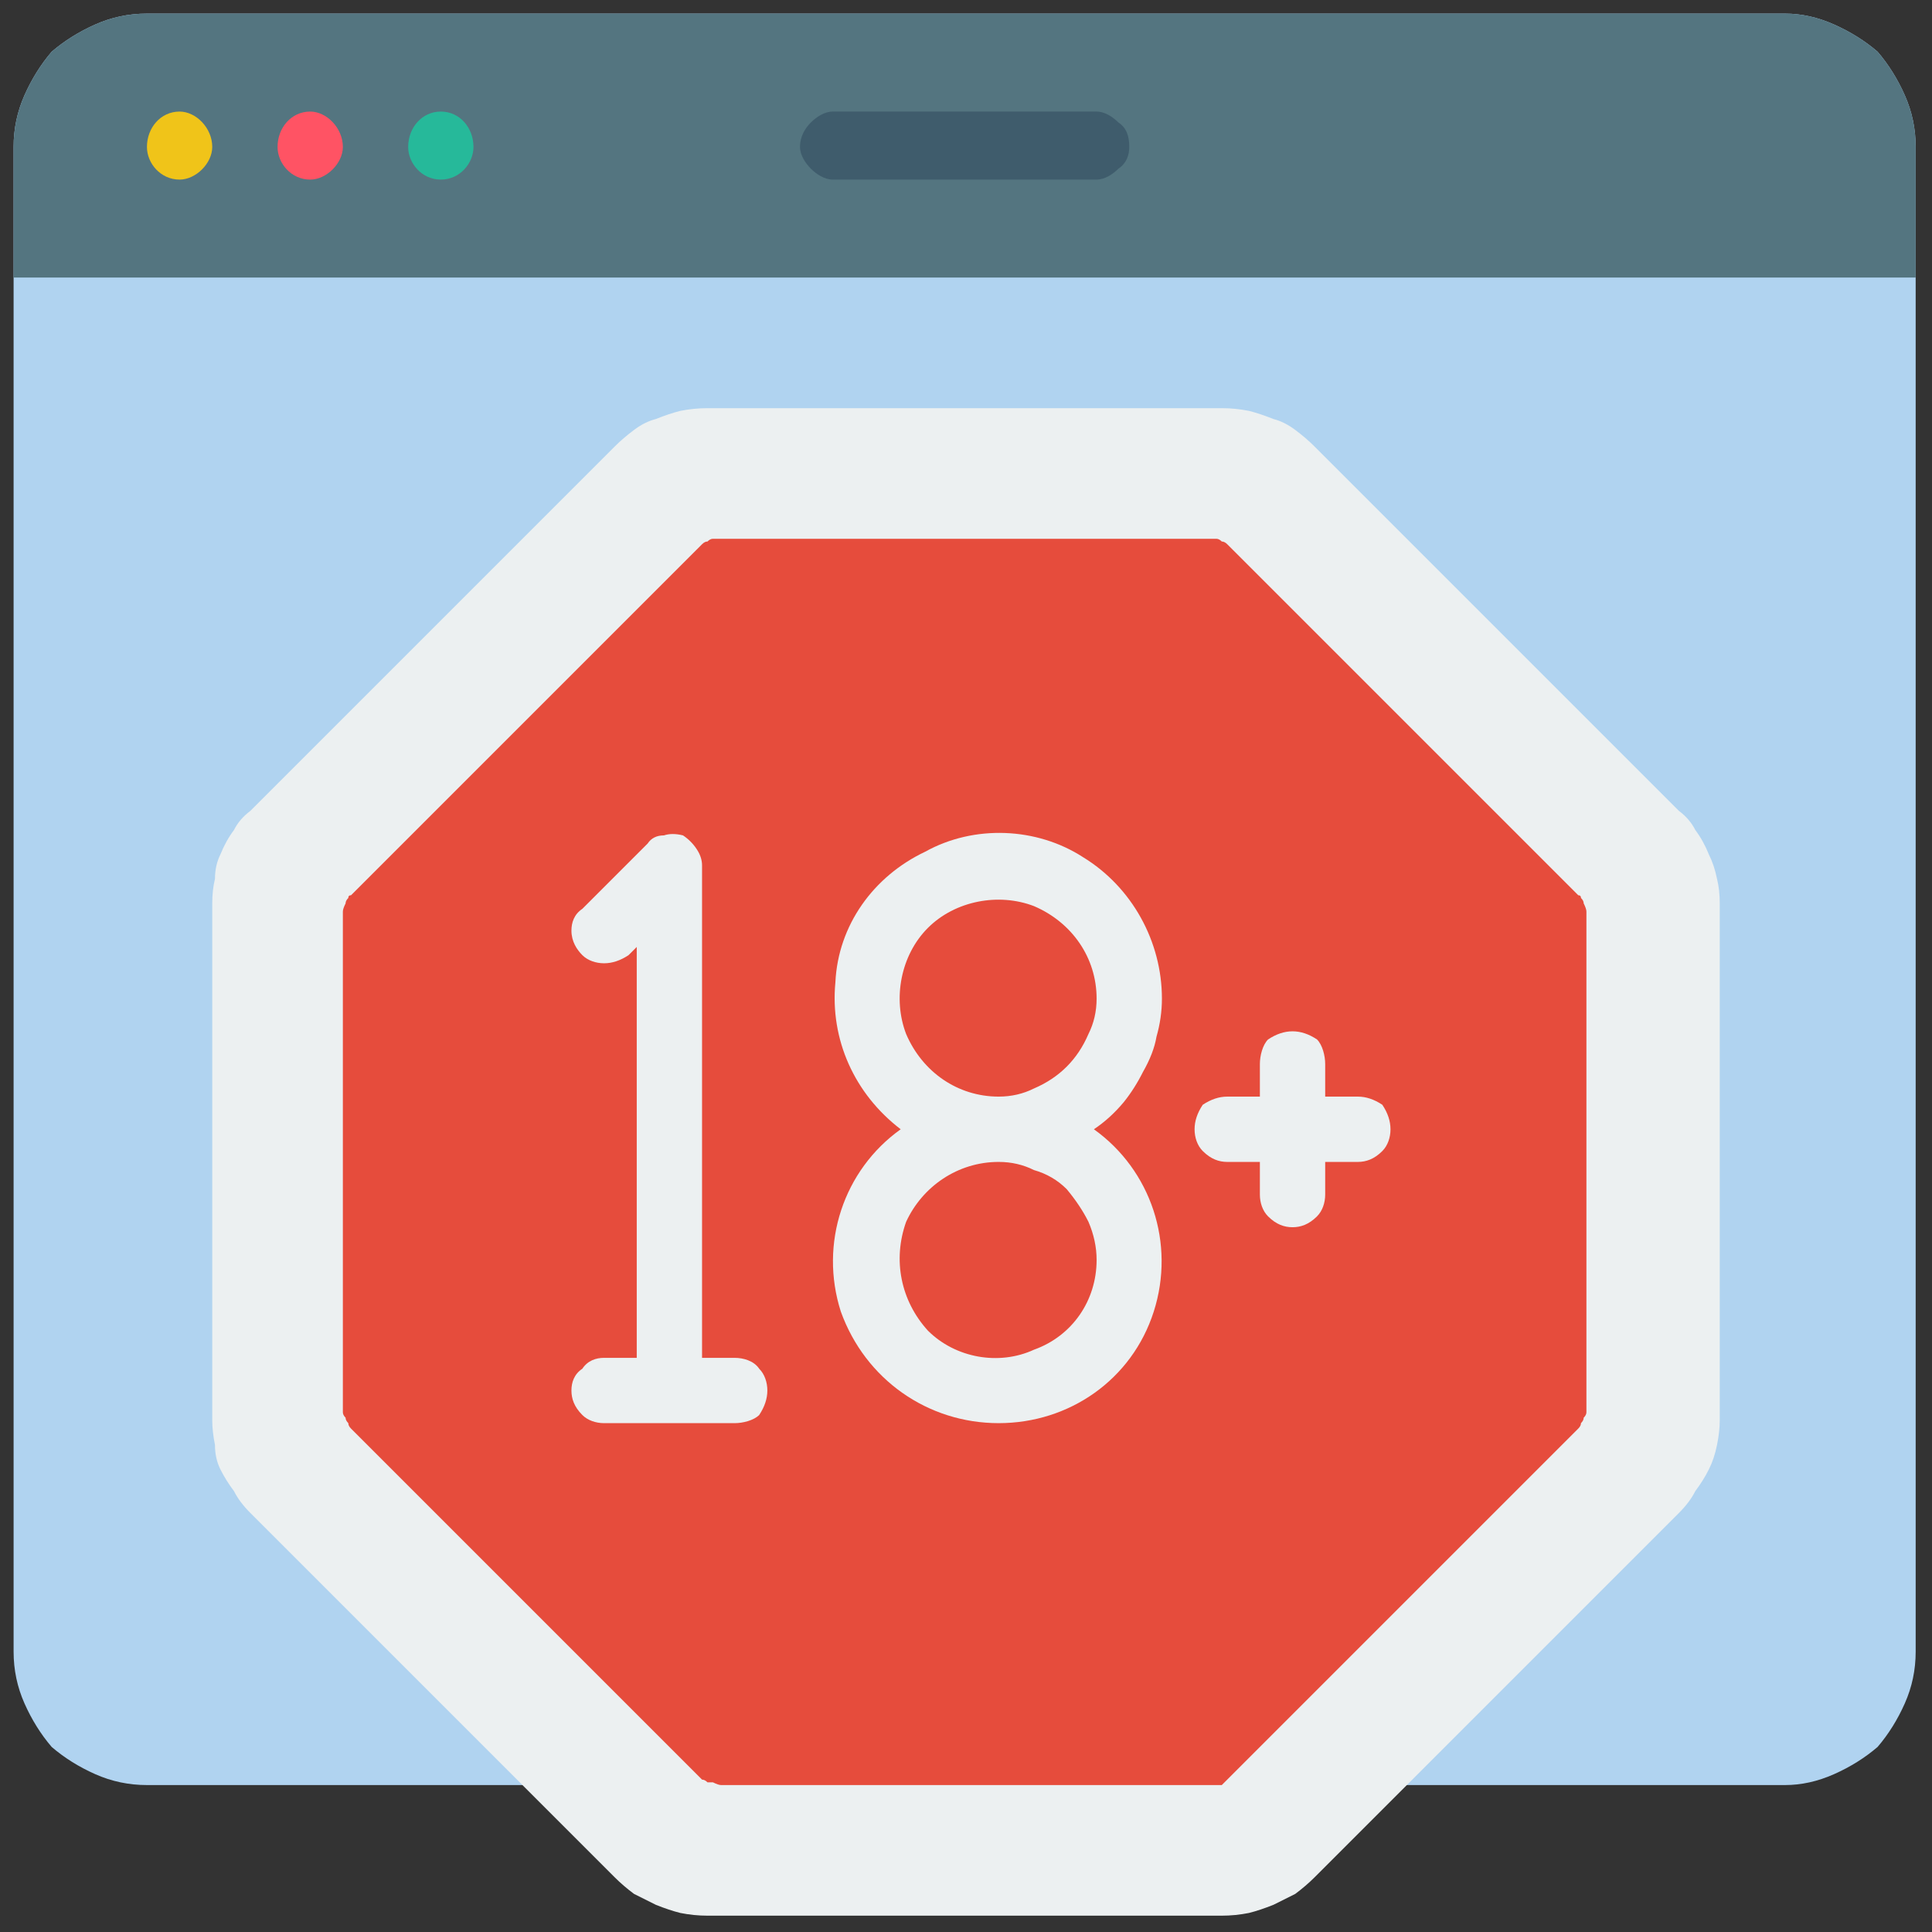
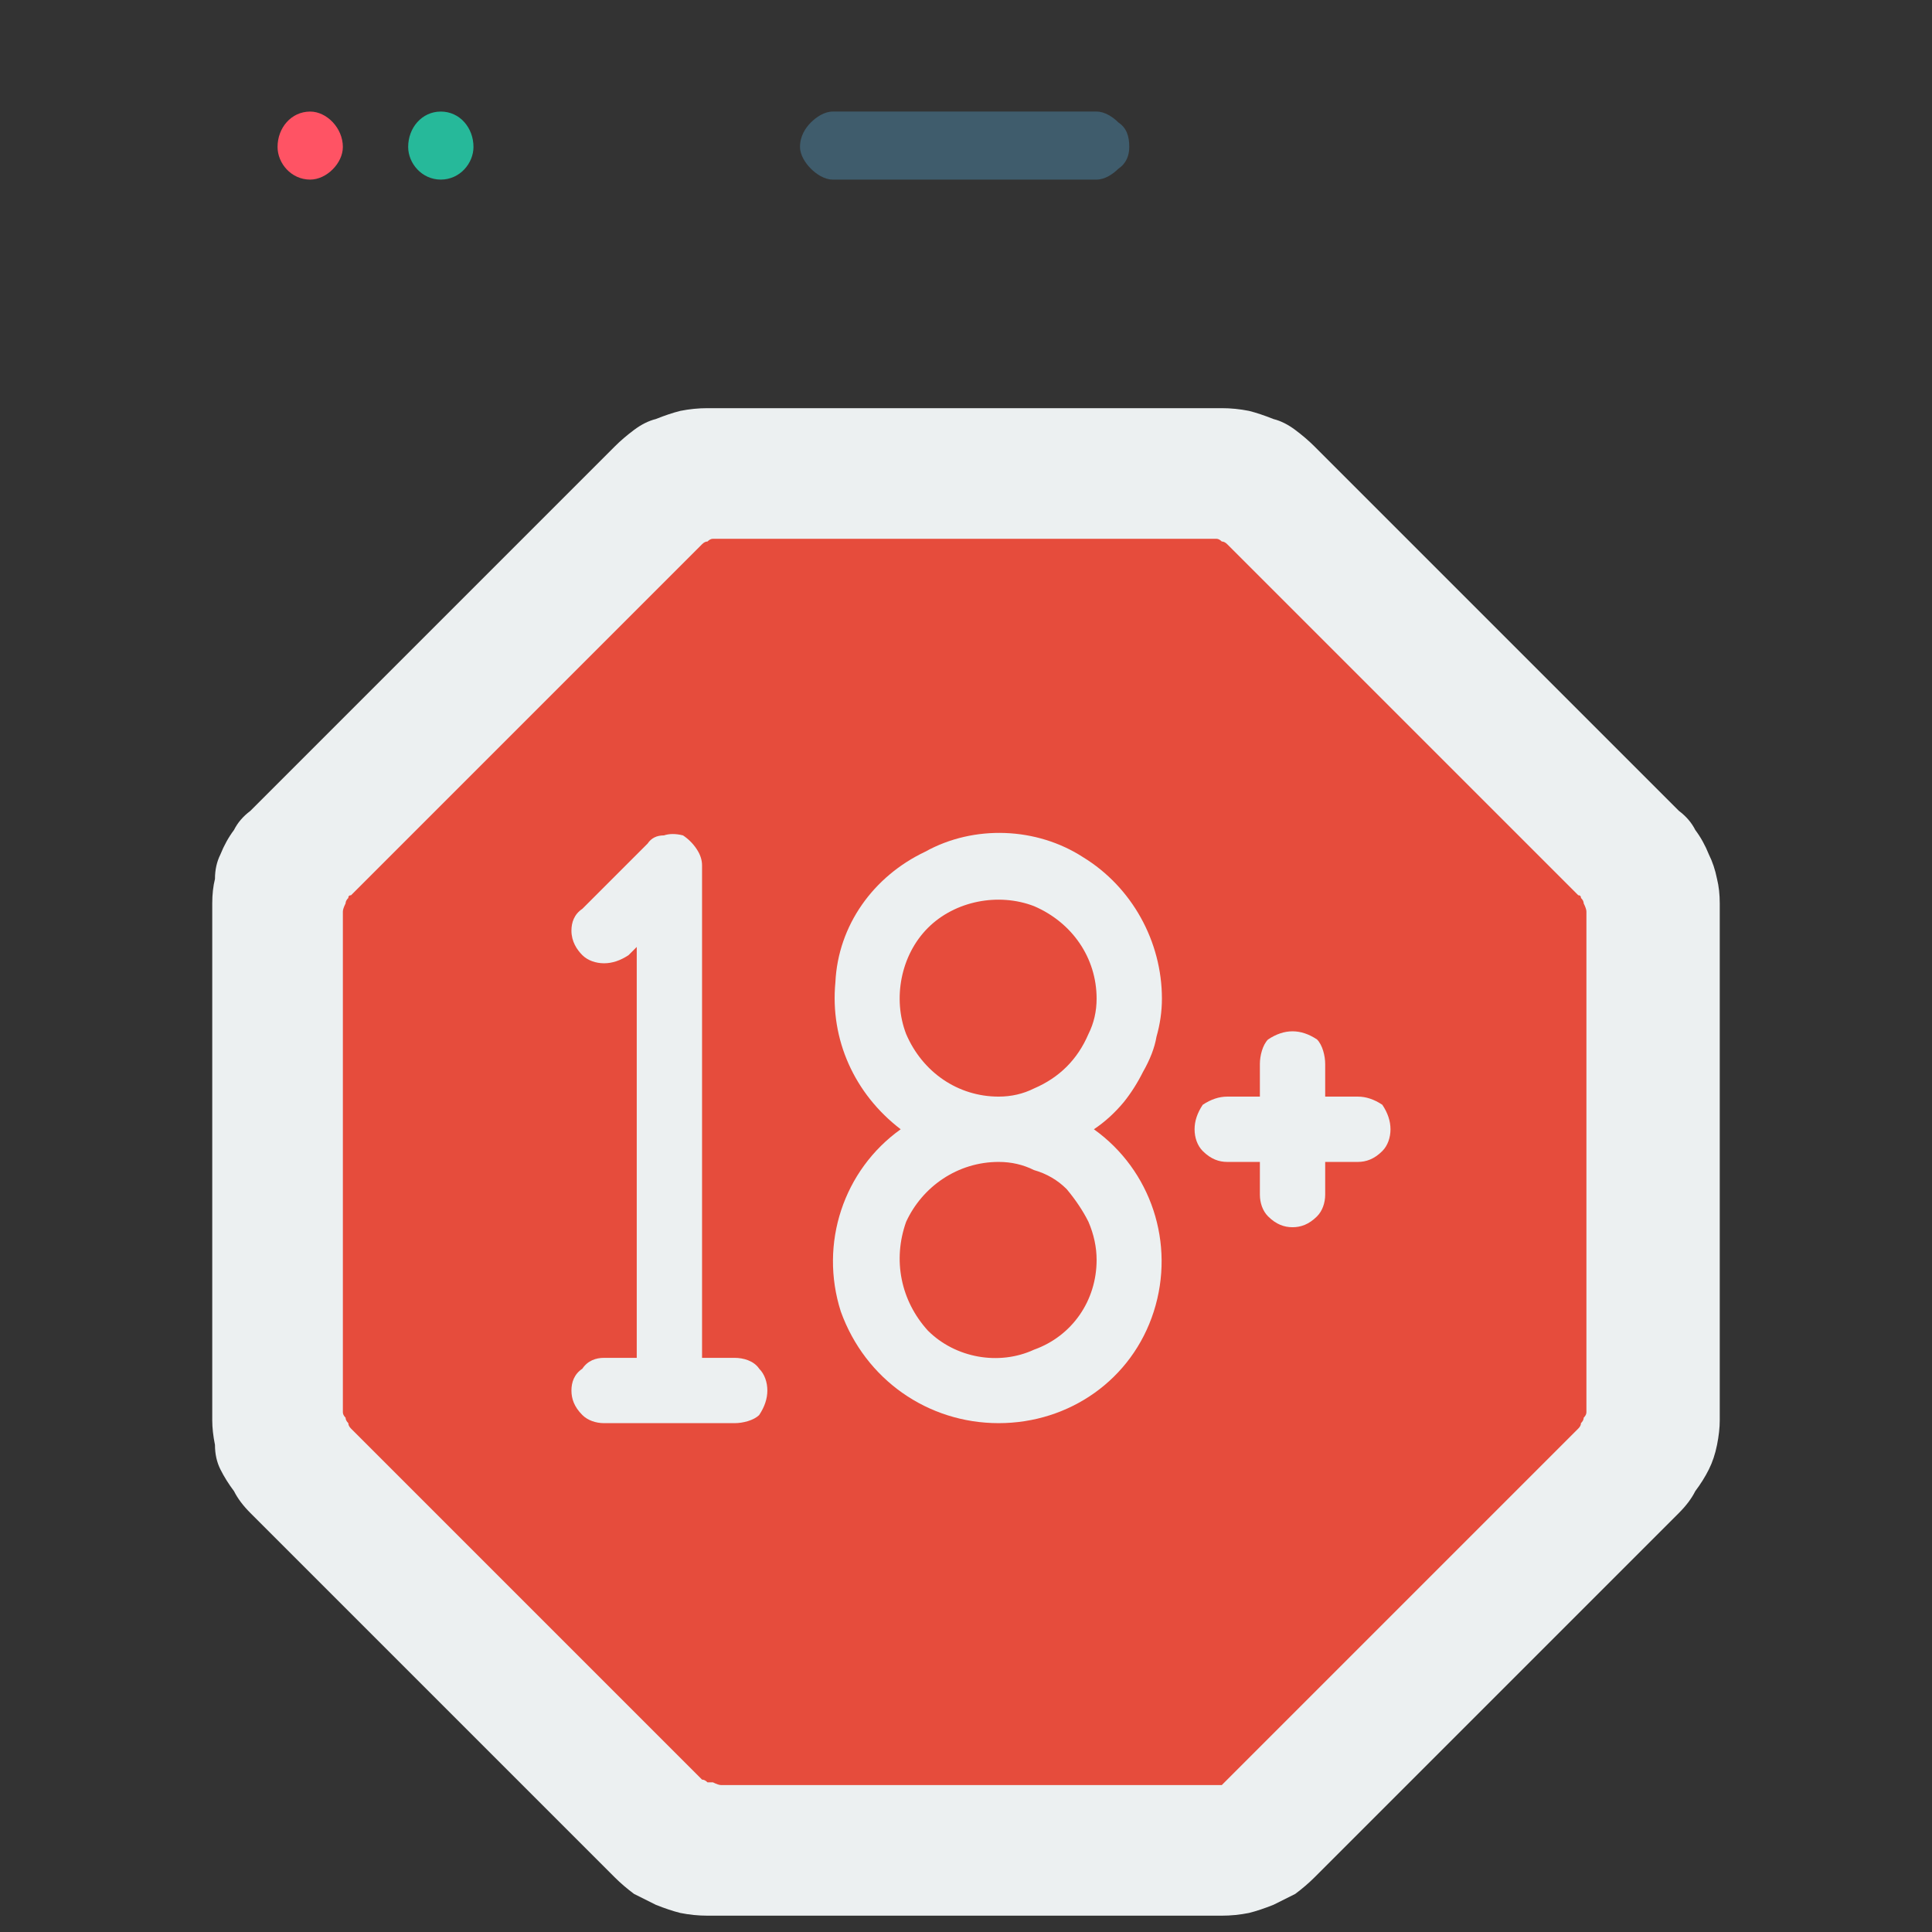
<svg xmlns="http://www.w3.org/2000/svg" version="1.2" viewBox="0 0 71 71" width="71" height="71">
  <rect x="0" y="0" width="71" height="71" fill="#333333" stroke="none" />
  <style>.a{fill:#b0d3f0}.b{fill:#547580}.c{fill:#f0c419}.d{fill:#ff5364}.e{fill:#26b99a}.f{fill:#3f5c6c}.g{fill:#ecf0f1}.h{fill:#e64c3c}</style>
-   <path class="a" d="m51.8 65.6h13.8q0.9 0 1.8-0.4 0.9-0.4 1.6-1 0.6-0.7 1-1.6 0.4-0.9 0.4-1.9v-55.3q0-1-0.4-1.9-0.4-0.9-1-1.6-0.7-0.6-1.6-1-0.9-0.4-1.8-0.4h-60.2q-1 0-1.9 0.4-0.9 0.4-1.6 1-0.6 0.7-1 1.6-0.4 0.9-0.4 1.9v55.3q0 1 0.4 1.9 0.4 0.9 1 1.6 0.7 0.6 1.6 1 0.9 0.4 1.9 0.4z" />
-   <path class="b" d="m70.4 5.4v4.8h-69.9v-4.8q0-1 0.4-1.9 0.4-0.9 1-1.6 0.7-0.6 1.6-1 0.9-0.4 1.9-0.4h60.2q0.9 0 1.8 0.4 0.9 0.4 1.6 1 0.6 0.7 1 1.6 0.4 0.9 0.4 1.9z" />
-   <path fill-rule="evenodd" class="c" d="m6.6 6.6c-0.7 0-1.2-0.6-1.2-1.2 0-0.7 0.5-1.3 1.2-1.3 0.6 0 1.2 0.6 1.2 1.3 0 0.6-0.6 1.2-1.2 1.2z" />
+   <path fill-rule="evenodd" class="c" d="m6.6 6.6z" />
  <path fill-rule="evenodd" class="d" d="m11.4 6.6c-0.7 0-1.2-0.6-1.2-1.2 0-0.7 0.5-1.3 1.2-1.3 0.6 0 1.2 0.6 1.2 1.3 0 0.6-0.6 1.2-1.2 1.2z" />
  <path fill-rule="evenodd" class="e" d="m16.2 6.6c-0.7 0-1.2-0.6-1.2-1.2 0-0.7 0.5-1.3 1.2-1.3 0.7 0 1.2 0.6 1.2 1.3 0 0.6-0.5 1.2-1.2 1.2z" />
  <path class="f" d="m40.3 6.6h-9.7c-0.3 0-0.6-0.2-0.8-0.4-0.2-0.2-0.4-0.5-0.4-0.8 0-0.4 0.2-0.7 0.4-0.9 0.2-0.2 0.5-0.4 0.8-0.4h9.7c0.3 0 0.6 0.2 0.8 0.4 0.3 0.2 0.4 0.5 0.4 0.9 0 0.3-0.1 0.6-0.4 0.8-0.2 0.2-0.5 0.4-0.8 0.4z" />
  <path class="g" d="m44.9 15h-18.9q-0.5 0-1 0.1-0.4 0.1-0.9 0.3-0.4 0.1-0.8 0.4-0.4 0.3-0.7 0.6l-13.4 13.4q-0.4 0.3-0.6 0.7-0.3 0.4-0.5 0.9-0.2 0.4-0.2 0.9-0.1 0.4-0.1 0.9v19q0 0.4 0.1 0.9 0 0.5 0.2 0.9 0.2 0.4 0.5 0.8 0.2 0.4 0.6 0.8l13.4 13.4q0.3 0.3 0.7 0.6 0.4 0.2 0.8 0.4 0.5 0.2 0.9 0.3 0.5 0.1 1 0.1h18.9q0.5 0 1-0.1 0.4-0.1 0.9-0.3 0.4-0.2 0.8-0.4 0.4-0.3 0.7-0.6l13.4-13.4q0.4-0.4 0.6-0.8 0.3-0.4 0.5-0.8 0.2-0.4 0.3-0.9 0.1-0.5 0.1-0.9v-19q0-0.5-0.1-0.9-0.1-0.5-0.3-0.9-0.2-0.5-0.5-0.9-0.2-0.4-0.6-0.7l-13.4-13.4q-0.3-0.3-0.7-0.6-0.4-0.3-0.8-0.4-0.5-0.2-0.9-0.3-0.5-0.1-1-0.1z" />
  <path class="h" d="m25.6 65.2l-12.7-12.7q-0.1-0.1-0.1-0.2-0.1-0.1-0.1-0.2-0.1-0.1-0.1-0.2 0-0.1 0-0.2v-18q0-0.1 0-0.2 0-0.1 0.1-0.3 0-0.1 0.1-0.2 0-0.1 0.1-0.1l12.7-12.7q0.1-0.1 0.2-0.2 0.1-0.1 0.2-0.1 0.1-0.1 0.2-0.1 0.2 0 0.3 0h17.9q0.2 0 0.3 0 0.1 0 0.2 0.1 0.1 0 0.2 0.1 0.1 0.1 0.2 0.2l12.7 12.7q0.1 0 0.1 0.1 0.1 0.1 0.1 0.2 0.1 0.2 0.1 0.3 0 0.1 0 0.2v18q0 0.1 0 0.2 0 0.1-0.1 0.2 0 0.1-0.1 0.2 0 0.1-0.1 0.2l-13.1 13.1h-18.4q-0.1 0-0.3-0.1-0.1 0-0.2 0-0.1-0.1-0.2-0.1-0.1-0.1-0.2-0.2z" />
  <path class="g" d="m42.7 36.7c0-2.1-1.1-4.1-2.9-5.2-1.7-1.1-4-1.2-5.8-0.2-1.9 0.9-3.2 2.7-3.3 4.8-0.2 2.1 0.7 4.1 2.4 5.4-2.1 1.5-3 4.2-2.2 6.7 0.9 2.5 3.2 4.1 5.8 4.1 2.6 0 4.9-1.6 5.7-4.1 0.8-2.5-0.1-5.2-2.2-6.7q0.6-0.4 1.1-1 0.4-0.5 0.7-1.1 0.4-0.7 0.5-1.3 0.2-0.7 0.2-1.4zm-2.4 9.6c0 1.5-0.9 2.8-2.3 3.3-1.3 0.6-2.9 0.3-3.9-0.7-1-1.1-1.3-2.6-0.8-4 0.6-1.3 1.9-2.2 3.4-2.2q0.7 0 1.3 0.3 0.7 0.2 1.2 0.7 0.5 0.6 0.8 1.2 0.3 0.7 0.3 1.4zm-3.6-6c-1.5 0-2.8-0.9-3.4-2.3-0.5-1.3-0.2-2.9 0.8-3.9 1-1 2.6-1.3 3.9-0.8 1.4 0.6 2.3 1.9 2.3 3.4q0 0.7-0.3 1.3-0.3 0.7-0.8 1.2-0.5 0.5-1.2 0.8-0.6 0.3-1.3 0.3z" />
  <path class="g" d="m27 49.9h-1.2v-18.1q0-0.3-0.2-0.6-0.2-0.3-0.5-0.5-0.4-0.1-0.7 0-0.4 0-0.6 0.3l-2.4 2.4c-0.3 0.2-0.4 0.5-0.4 0.8 0 0.4 0.2 0.7 0.4 0.9 0.2 0.2 0.5 0.3 0.8 0.3 0.3 0 0.6-0.1 0.9-0.3l0.3-0.3v15.1h-1.2c-0.3 0-0.6 0.1-0.8 0.4-0.3 0.2-0.4 0.5-0.4 0.8 0 0.3 0.1 0.6 0.4 0.9 0.2 0.2 0.5 0.3 0.8 0.3h4.8c0.3 0 0.7-0.1 0.9-0.3 0.2-0.3 0.3-0.6 0.3-0.9 0-0.3-0.1-0.6-0.3-0.8-0.2-0.3-0.6-0.4-0.9-0.4z" />
  <path class="g" d="m49.9 40.3h-1.2v-1.2c0-0.3-0.1-0.7-0.3-0.9-0.3-0.2-0.6-0.3-0.9-0.3-0.3 0-0.6 0.1-0.9 0.3-0.2 0.2-0.3 0.6-0.3 0.9v1.2h-1.2c-0.3 0-0.6 0.1-0.9 0.3-0.2 0.3-0.3 0.6-0.3 0.9 0 0.3 0.1 0.6 0.3 0.8 0.3 0.3 0.6 0.4 0.9 0.4h1.2v1.2c0 0.3 0.1 0.6 0.3 0.8 0.3 0.3 0.6 0.4 0.9 0.4 0.3 0 0.6-0.1 0.9-0.4 0.2-0.2 0.3-0.5 0.3-0.8v-1.2h1.2c0.3 0 0.6-0.1 0.9-0.4 0.2-0.2 0.3-0.5 0.3-0.8 0-0.3-0.1-0.6-0.3-0.9-0.3-0.2-0.6-0.3-0.9-0.3z" />
</svg>